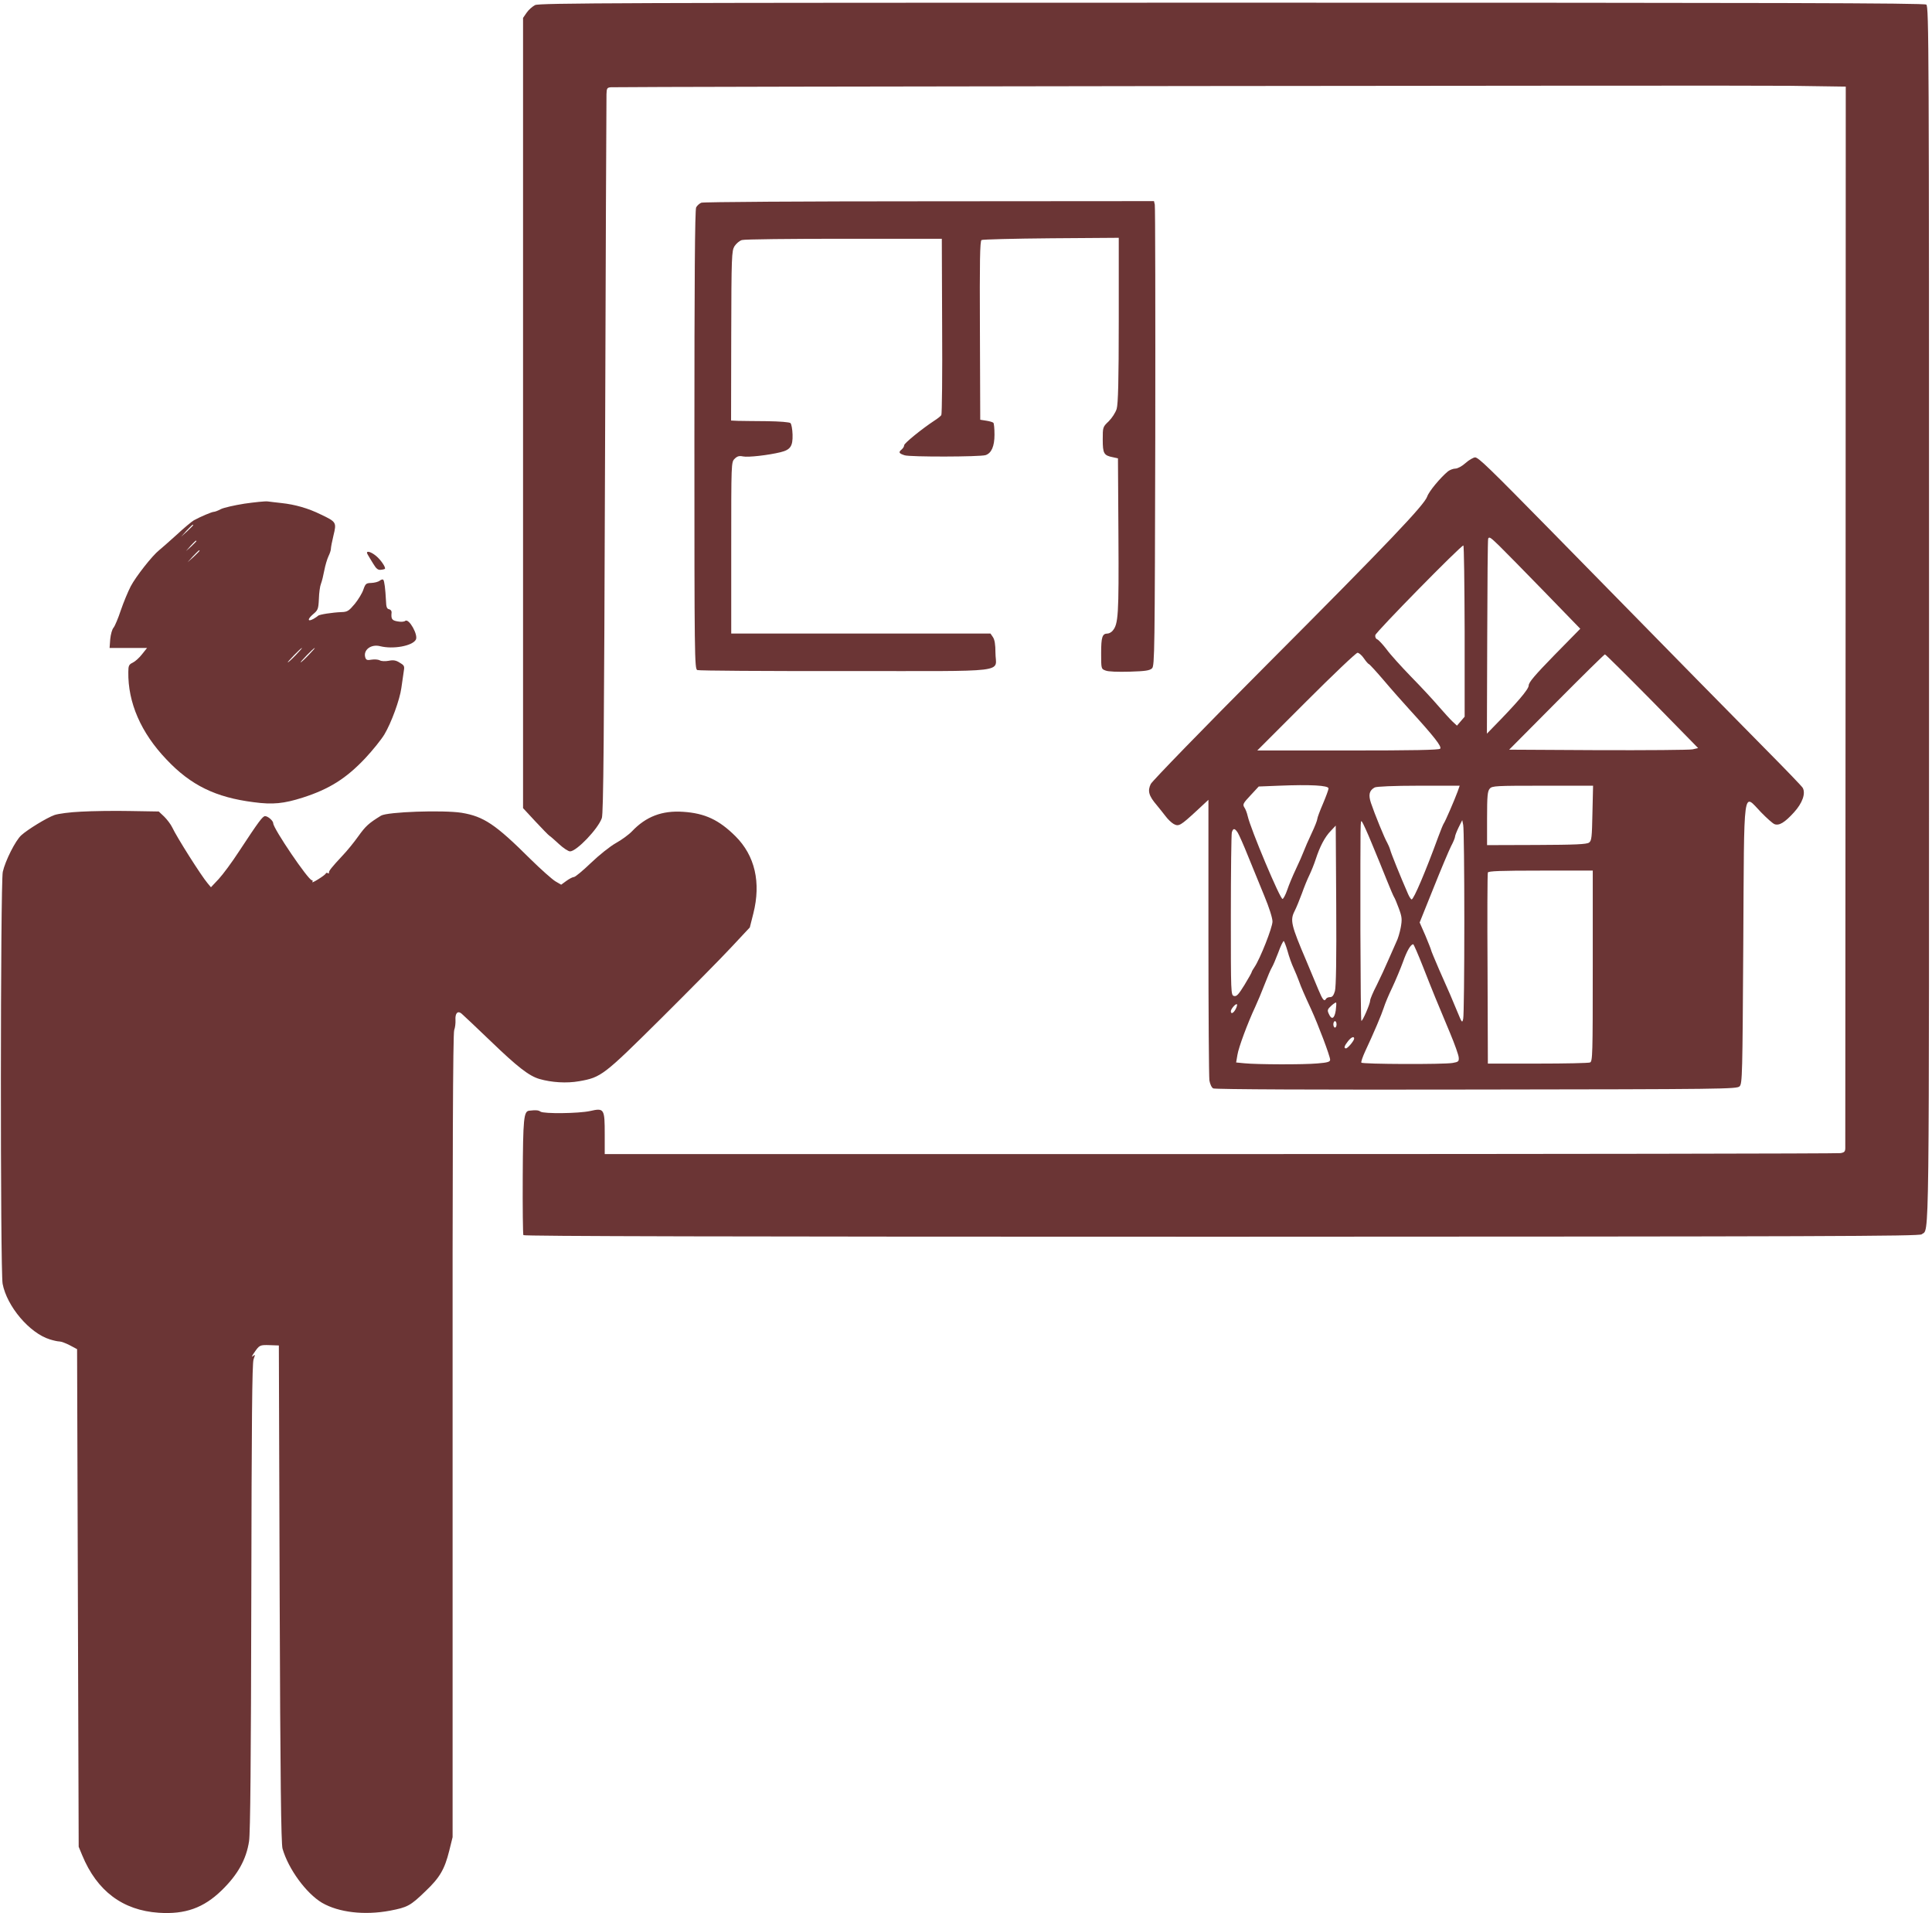
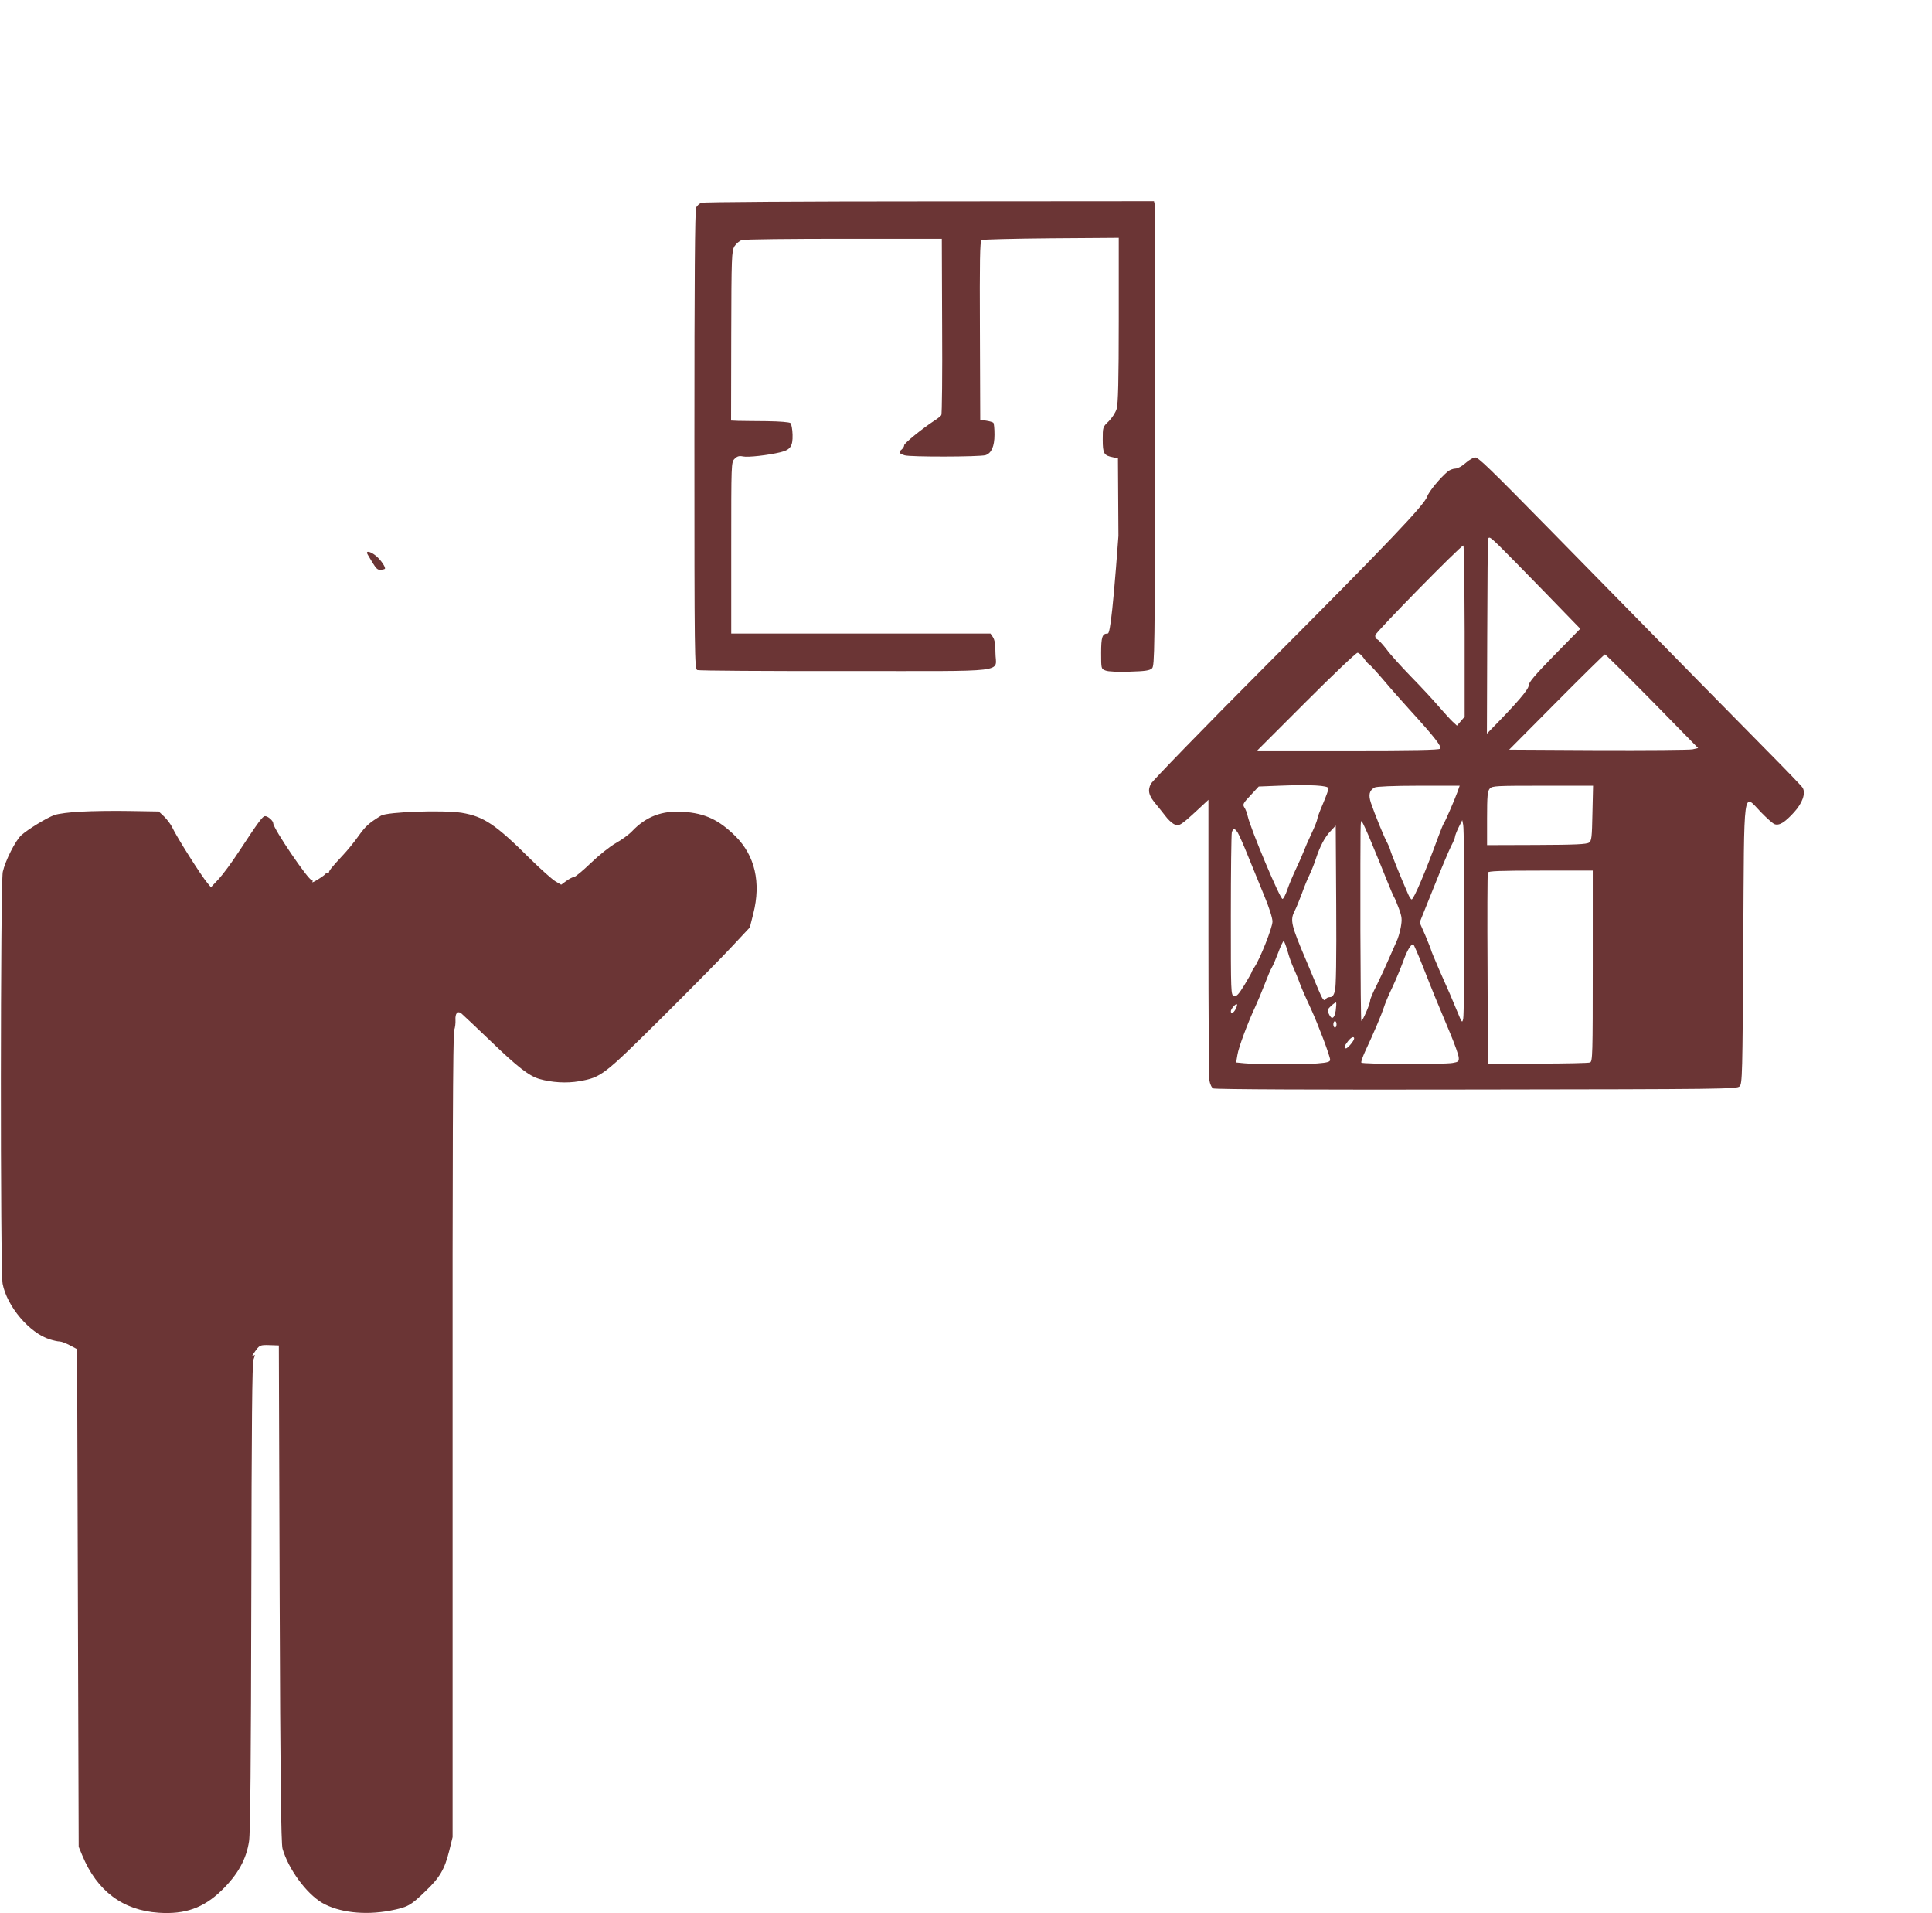
<svg xmlns="http://www.w3.org/2000/svg" width="501" height="496" viewBox="0 0 501 496" fill="none">
-   <path d="M138.751 1.319C138.045 1.693 137.049 2.565 136.55 3.313L135.637 4.641V107.085V209.528L138.834 212.975C140.578 214.843 142.198 216.504 142.447 216.671C142.696 216.795 143.817 217.792 144.939 218.83C146.06 219.868 147.347 220.74 147.845 220.74C149.548 220.699 155.112 214.885 156.067 212.103C156.483 210.899 156.649 191.548 156.898 118.38C157.064 67.677 157.23 25.404 157.272 24.449C157.313 22.871 157.438 22.705 158.434 22.622C161.507 22.456 451.895 22.082 464.228 22.248L478.637 22.456L478.596 159.075C478.554 234.194 478.513 296.358 478.513 297.188C478.554 298.559 478.388 298.766 477.308 298.974C476.603 299.099 404.224 299.223 316.439 299.223H156.815V294.116C156.815 287.472 156.69 287.222 153.036 288.053C150.005 288.717 140.994 288.8 140.163 288.219C139.623 287.845 139.083 287.762 137.256 287.97C135.803 288.094 135.637 289.963 135.554 305.037C135.512 313.134 135.595 319.986 135.72 320.235C135.928 320.526 188.291 320.65 316.813 320.65C472.782 320.609 497.697 320.526 498.32 320.028C500.355 318.325 500.231 328.333 500.231 159.407C500.231 12.614 500.189 1.652 499.525 1.195C498.985 0.78 460.615 0.697 319.429 0.697C160.054 0.697 139.872 0.78 138.751 1.319Z" fill="#6B3535" />
-   <path d="M181.856 52.561C181.358 52.768 180.776 53.308 180.527 53.765C180.195 54.346 180.07 72.742 180.07 114.018C180.07 170.202 180.112 173.441 180.818 173.732C181.192 173.898 198.508 174.023 219.27 173.981C262.789 173.981 258.138 174.562 258.138 169.247C258.138 167.088 257.931 165.842 257.474 165.178L256.851 164.264H223.215H189.621V142.048C189.621 120.04 189.621 119.832 190.493 118.96C191.158 118.295 191.656 118.129 192.653 118.337C193.981 118.628 199.297 118.005 202.369 117.257C204.944 116.634 205.608 115.721 205.525 112.689C205.484 111.278 205.235 109.949 204.986 109.7C204.736 109.451 202.203 109.243 198.84 109.201C195.725 109.201 192.362 109.118 191.365 109.118L189.58 109.035L189.621 87.068C189.663 66.347 189.746 65.06 190.452 63.855C190.908 63.15 191.78 62.402 192.403 62.236C193.026 62.028 204.986 61.904 218.897 61.904H244.227L244.31 84.535C244.393 96.993 244.269 107.374 244.103 107.623C243.936 107.873 243.148 108.537 242.275 109.077C238.995 111.236 234.469 114.932 234.469 115.43C234.469 115.762 234.178 116.219 233.846 116.51C232.932 117.257 233.057 117.548 234.593 118.046C236.005 118.503 254.027 118.462 255.564 118.005C257.1 117.506 257.889 115.721 257.889 112.689C257.889 111.153 257.764 109.783 257.598 109.617C257.432 109.451 256.602 109.201 255.771 109.077L254.193 108.828L254.11 85.698C254.027 67.8 254.11 62.485 254.525 62.236C254.775 62.07 262.914 61.862 272.589 61.779L290.113 61.655V82.957C290.113 98.737 289.947 104.717 289.573 106.004C289.282 106.959 288.369 108.371 287.497 109.243C285.96 110.696 285.96 110.779 285.96 113.977C285.96 117.59 286.251 118.088 288.576 118.545L289.905 118.835L290.03 138.934C290.154 159.53 289.988 161.814 288.535 163.517C288.203 163.932 287.58 164.264 287.206 164.264C285.836 164.264 285.545 165.178 285.545 169.33C285.545 173.4 285.545 173.441 286.708 173.857C287.372 174.147 289.905 174.23 292.937 174.147C297.048 174.023 298.127 173.857 298.75 173.275C299.415 172.569 299.456 168.957 299.581 113.271C299.622 80.673 299.581 53.599 299.456 53.059L299.248 52.145L240.988 52.187C208.515 52.187 182.354 52.353 181.856 52.561Z" fill="#6B3535" />
+   <path d="M181.856 52.561C181.358 52.768 180.776 53.308 180.527 53.765C180.195 54.346 180.07 72.742 180.07 114.018C180.07 170.202 180.112 173.441 180.818 173.732C181.192 173.898 198.508 174.023 219.27 173.981C262.789 173.981 258.138 174.562 258.138 169.247C258.138 167.088 257.931 165.842 257.474 165.178L256.851 164.264H223.215H189.621V142.048C189.621 120.04 189.621 119.832 190.493 118.96C191.158 118.295 191.656 118.129 192.653 118.337C193.981 118.628 199.297 118.005 202.369 117.257C204.944 116.634 205.608 115.721 205.525 112.689C205.484 111.278 205.235 109.949 204.986 109.7C204.736 109.451 202.203 109.243 198.84 109.201C195.725 109.201 192.362 109.118 191.365 109.118L189.58 109.035L189.621 87.068C189.663 66.347 189.746 65.06 190.452 63.855C190.908 63.15 191.78 62.402 192.403 62.236C193.026 62.028 204.986 61.904 218.897 61.904H244.227L244.31 84.535C244.393 96.993 244.269 107.374 244.103 107.623C243.936 107.873 243.148 108.537 242.275 109.077C238.995 111.236 234.469 114.932 234.469 115.43C234.469 115.762 234.178 116.219 233.846 116.51C232.932 117.257 233.057 117.548 234.593 118.046C236.005 118.503 254.027 118.462 255.564 118.005C257.1 117.506 257.889 115.721 257.889 112.689C257.889 111.153 257.764 109.783 257.598 109.617C257.432 109.451 256.602 109.201 255.771 109.077L254.193 108.828L254.11 85.698C254.027 67.8 254.11 62.485 254.525 62.236C254.775 62.07 262.914 61.862 272.589 61.779L290.113 61.655V82.957C290.113 98.737 289.947 104.717 289.573 106.004C289.282 106.959 288.369 108.371 287.497 109.243C285.96 110.696 285.96 110.779 285.96 113.977C285.96 117.59 286.251 118.088 288.576 118.545L289.905 118.835L290.03 138.934C288.203 163.932 287.58 164.264 287.206 164.264C285.836 164.264 285.545 165.178 285.545 169.33C285.545 173.4 285.545 173.441 286.708 173.857C287.372 174.147 289.905 174.23 292.937 174.147C297.048 174.023 298.127 173.857 298.75 173.275C299.415 172.569 299.456 168.957 299.581 113.271C299.622 80.673 299.581 53.599 299.456 53.059L299.248 52.145L240.988 52.187C208.515 52.187 182.354 52.353 181.856 52.561Z" fill="#6B3535" />
  <path d="M380.057 120.04C379.143 120.871 377.98 121.494 377.399 121.494C376.859 121.494 375.987 121.826 375.489 122.2C373.496 123.861 370.547 127.39 370.09 128.761C369.301 130.962 360.124 140.637 328.108 172.736C312.204 188.682 298.874 202.427 298.417 203.257C297.545 205.043 297.878 206.33 299.954 208.739C300.618 209.528 301.615 210.815 302.238 211.604C302.819 212.393 303.774 213.307 304.356 213.639C305.684 214.345 306.1 214.096 310.377 210.151L313.367 207.368V242.873C313.367 262.431 313.491 279.166 313.616 280.121C313.782 281.076 314.197 281.99 314.612 282.197C315.069 282.447 341.687 282.571 382.839 282.488C447.037 282.405 450.401 282.363 451.107 281.658C451.813 280.952 451.854 278.751 452.062 244.783C452.311 202.718 451.896 205.666 456.671 210.607C458.124 212.102 459.702 213.514 460.159 213.68C461.363 214.137 462.817 213.265 465.225 210.607C467.385 208.24 468.298 205.707 467.468 204.254C467.26 203.88 463.191 199.645 458.415 194.828C450.982 187.312 435.369 171.449 402.065 137.481C386.119 121.245 383.379 118.587 382.507 118.587C382.05 118.628 380.929 119.251 380.057 120.04ZM388.777 141.509C390.023 142.713 395.255 148.07 400.404 153.344L409.789 163.019L403.103 169.829C397.996 175.062 396.418 176.93 396.418 177.719C396.418 178.716 393.428 182.204 386.991 188.765L385.579 190.218L385.663 165.096C385.704 151.268 385.787 139.848 385.912 139.64C386.202 139.101 386.493 139.308 388.777 141.509ZM379.807 163.642V185.817L378.811 186.979L377.814 188.142L376.693 187.104C376.07 186.523 374.451 184.737 373.08 183.159C371.71 181.54 368.512 178.093 365.938 175.477C363.405 172.861 360.498 169.663 359.543 168.334C358.546 167.047 357.467 165.884 357.135 165.76C356.761 165.635 356.553 165.137 356.636 164.68C356.761 163.891 378.811 141.426 379.475 141.426C379.641 141.426 379.766 151.434 379.807 163.642ZM353.688 170.701C354.228 171.49 354.809 172.155 354.934 172.155C355.1 172.155 356.844 174.065 358.837 176.39C360.83 178.757 363.862 182.162 365.523 183.99C372.042 191.132 373.952 193.624 373.454 194.122C373.122 194.454 366.602 194.579 349.535 194.579H326.032L338.697 181.913C345.673 174.937 351.653 169.248 352.027 169.248C352.401 169.248 353.148 169.912 353.688 170.701ZM428.434 181.789L440.352 193.956L438.898 194.288C438.068 194.454 427.063 194.537 414.398 194.496L391.352 194.371L403.643 181.996C410.37 175.228 416.018 169.663 416.184 169.663C416.35 169.663 421.873 175.145 428.434 181.789ZM344.511 204.42C344.511 204.752 343.846 206.538 343.057 208.407C342.268 210.234 341.604 212.019 341.604 212.31C341.604 212.642 340.94 214.345 340.109 216.089C339.279 217.833 338.365 219.951 338.074 220.74C337.784 221.529 336.87 223.605 336.04 225.349C335.209 227.093 334.212 229.502 333.797 230.747C333.382 231.952 332.842 232.99 332.593 233.073C332.012 233.28 324.288 214.926 323.54 211.563C323.374 210.815 323.001 209.777 322.668 209.32C322.212 208.573 322.336 208.282 324.288 206.206L326.406 203.922L331.596 203.714C339.818 203.382 344.511 203.631 344.511 204.42ZM377.98 205.251C377.15 207.493 374.783 212.974 374.409 213.473C374.243 213.68 373.579 215.3 372.956 217.002C369.675 225.972 366.602 233.197 366.062 233.197C365.896 233.197 365.481 232.574 365.149 231.827C363.114 227.176 360.706 221.196 360.498 220.324C360.332 219.743 359.958 218.913 359.709 218.456C359.086 217.459 356.429 210.94 355.515 208.199C354.809 206.081 355.058 204.96 356.47 204.171C356.885 203.922 361.412 203.714 367.848 203.714H378.52L377.98 205.251ZM412.945 210.815C412.82 217.127 412.737 217.957 412.073 218.456C411.45 218.913 408.502 219.037 398.452 219.079L385.621 219.12V212.185C385.621 206.289 385.746 205.126 386.327 204.462C386.95 203.756 387.946 203.714 400.03 203.714H413.111L412.945 210.815ZM355.723 218.663C356.927 221.529 358.629 225.723 359.543 228.007C360.457 230.291 361.329 232.325 361.495 232.574C361.661 232.782 362.242 234.152 362.74 235.523C363.571 237.765 363.612 238.346 363.239 240.464C362.99 241.793 362.491 243.454 362.118 244.16C361.785 244.866 360.872 246.942 360.083 248.769C359.294 250.596 357.923 253.586 357.01 255.413C356.055 257.241 355.307 259.026 355.307 259.4C355.307 260.272 353.273 264.923 353.023 264.674C352.899 264.549 352.816 254.043 352.774 241.253C352.774 211.313 352.733 212.601 353.19 213.057C353.397 213.307 354.56 215.798 355.723 218.663ZM379.724 239.011C379.724 252.133 379.6 263.428 379.434 264.134C379.185 265.296 379.101 265.213 377.98 262.473C376.485 258.819 375.863 257.407 373.205 251.427C372.042 248.728 371.087 246.444 371.087 246.278C371.087 246.153 370.423 244.492 369.634 242.582L368.139 239.177L371.71 230.291C373.662 225.391 375.738 220.491 376.278 219.411C376.859 218.331 377.316 217.21 377.316 216.919C377.316 216.67 377.731 215.59 378.229 214.552L379.185 212.642L379.434 213.888C379.6 214.552 379.724 225.889 379.724 239.011ZM346.172 256.95C345.84 258.071 345.507 258.528 344.926 258.528C344.511 258.528 344.012 258.694 343.888 258.943C343.39 259.774 343.016 259.317 341.853 256.535C340.566 253.42 340.483 253.296 338.78 249.185C334.794 239.841 334.503 238.596 335.707 236.229C336.164 235.357 336.995 233.28 337.618 231.619C338.199 229.958 339.071 227.841 339.569 226.844C340.026 225.889 340.773 224.062 341.189 222.774C342.268 219.452 343.556 217.002 345.092 215.424L346.379 214.054L346.504 234.734C346.587 248.728 346.462 255.912 346.172 256.95ZM320.966 215.881C321.298 216.421 322.544 219.203 323.665 222.027C324.828 224.851 326.696 229.46 327.859 232.284C329.105 235.274 329.977 238.014 329.977 238.928C329.977 240.464 326.779 248.562 325.326 250.721C324.911 251.302 324.579 251.925 324.579 252.05C324.579 252.174 323.748 253.669 322.71 255.372C321.173 257.863 320.675 258.403 320.011 258.237C319.18 258.03 319.18 257.614 319.18 237.391C319.18 226.055 319.305 216.379 319.429 215.84C319.762 214.677 320.177 214.677 320.966 215.881ZM413.028 250.43C413.028 273.602 412.986 275.18 412.322 275.47C411.907 275.636 405.802 275.761 398.702 275.761H385.829L385.746 251.261C385.663 237.765 385.704 226.512 385.829 226.221C385.953 225.847 389.068 225.723 399.532 225.723H413.028V250.43ZM333.88 246.569C334.254 247.98 334.96 249.974 335.458 251.012C335.915 252.008 336.538 253.545 336.829 254.334C337.327 255.787 338.365 258.154 339.984 261.642C341.853 265.712 344.926 273.851 344.926 274.764C344.926 275.304 344.262 275.512 341.646 275.719C337.991 276.052 325.99 276.01 322.668 275.678L320.551 275.47L320.883 273.519C321.173 271.608 323.499 265.338 325.534 260.978C326.115 259.732 327.195 257.158 327.942 255.206C328.69 253.254 329.52 251.302 329.811 250.846C330.101 250.389 330.849 248.645 331.472 246.984C332.053 245.364 332.718 243.994 332.884 243.994C333.008 243.994 333.465 245.157 333.88 246.569ZM368.969 250.555C371.378 256.701 372.748 260.064 376.07 267.954C377.233 270.736 378.229 273.519 378.271 274.183C378.354 275.18 378.188 275.346 376.693 275.595C374.368 276.01 353.273 275.927 353.023 275.512C352.899 275.346 353.356 274.017 354.02 272.563C356.262 267.788 358.297 262.971 358.837 261.269C359.128 260.313 360.083 257.988 361.038 256.036C361.951 254.085 363.197 251.095 363.82 249.392C364.817 246.569 365.813 244.824 366.478 244.824C366.602 244.824 367.724 247.399 368.969 250.555ZM346.379 262.016C346.047 264.134 345.3 264.508 344.594 262.888C344.137 261.933 344.22 261.684 345.217 260.77C345.798 260.23 346.379 259.857 346.462 259.94C346.587 260.023 346.504 260.978 346.379 262.016ZM320.426 261.642C319.845 262.722 319.18 263.013 319.18 262.182C319.18 261.601 320.468 260.106 320.758 260.396C320.883 260.521 320.717 261.061 320.426 261.642ZM346.587 265.587C346.587 266.044 346.421 266.418 346.172 266.418C345.964 266.418 345.757 266.044 345.757 265.587C345.757 265.13 345.964 264.757 346.172 264.757C346.421 264.757 346.587 265.13 346.587 265.587ZM351.155 269.283C351.155 269.823 349.494 271.816 349.037 271.816C348.414 271.816 348.58 271.193 349.535 269.989C350.366 268.909 351.155 268.577 351.155 269.283Z" fill="#6B3535" />
-   <path d="M63.382 130.587C60.766 131.002 58.026 131.625 57.278 131.999C56.531 132.414 55.7 132.705 55.451 132.705C54.953 132.705 52.004 133.95 50.26 134.906C49.762 135.196 47.727 136.857 45.776 138.684C43.782 140.47 41.789 142.256 41.249 142.671C39.505 144.041 35.228 149.481 33.899 152.014C33.193 153.384 32.031 156.167 31.325 158.243C30.66 160.278 29.788 162.312 29.456 162.728C29.082 163.101 28.709 164.472 28.584 165.717L28.418 168.001H33.276H38.135L36.806 169.662C36.1 170.576 35.02 171.531 34.398 171.822C33.443 172.278 33.276 172.611 33.276 174.23C33.152 182.162 36.557 190.01 43.201 196.945C49.471 203.589 55.908 206.745 65.791 207.99C70.732 208.655 73.598 208.364 78.539 206.786C85.391 204.585 89.751 201.845 94.693 196.612C96.603 194.578 98.845 191.795 99.676 190.425C101.503 187.352 103.662 181.414 104.077 178.383C104.244 177.137 104.534 175.31 104.659 174.355C104.949 172.694 104.908 172.569 103.662 171.822C102.707 171.199 102.001 171.074 100.797 171.323C99.883 171.49 98.845 171.448 98.472 171.199C98.056 170.991 97.143 170.908 96.354 171.033C95.233 171.24 94.942 171.116 94.734 170.493C94.111 168.541 96.188 166.922 98.596 167.545C101.918 168.375 106.86 167.503 107.815 165.884C108.562 164.721 106.029 160.195 105.074 160.984C104.783 161.233 103.911 161.274 103.081 161.108C101.627 160.859 101.378 160.485 101.544 158.783C101.586 158.409 101.295 158.035 100.88 157.952C100.34 157.869 100.132 157.371 100.091 155.751C99.925 152.595 99.676 150.602 99.385 150.312C99.219 150.145 98.804 150.27 98.472 150.561C98.098 150.851 97.143 151.101 96.312 151.142C94.942 151.184 94.776 151.308 94.236 152.845C93.945 153.758 92.907 155.461 91.993 156.582C90.457 158.409 90.083 158.658 88.547 158.7C86.263 158.783 82.733 159.323 82.484 159.655C82.36 159.779 81.82 160.153 81.321 160.444C79.743 161.316 79.66 160.568 81.155 159.281C82.443 158.201 82.567 157.952 82.692 155.295C82.733 153.717 82.983 151.931 83.232 151.35C83.481 150.727 83.855 149.19 84.104 147.862C84.353 146.533 84.851 144.913 85.183 144.207C85.516 143.543 85.806 142.671 85.806 142.297C85.806 141.923 86.097 140.387 86.471 138.85C87.301 135.445 87.26 135.321 83.149 133.369C79.951 131.791 76.504 130.795 72.933 130.421C71.688 130.296 70.11 130.089 69.404 130.006C68.739 129.923 65.999 130.213 63.382 130.587ZM50.094 136.151C50.094 136.234 49.388 136.94 48.558 137.729L46.98 139.141L48.392 137.563C49.762 136.151 50.094 135.819 50.094 136.151ZM50.925 140.304C50.925 140.387 50.302 140.968 49.596 141.674L48.226 142.878L49.43 141.508C50.593 140.262 50.925 139.972 50.925 140.304ZM51.755 142.795C51.755 142.878 51.049 143.584 50.219 144.373L48.641 145.785L50.053 144.207C51.423 142.795 51.755 142.463 51.755 142.795ZM76.671 169.87C75.674 170.908 74.76 171.739 74.636 171.739C74.511 171.739 75.259 170.908 76.255 169.87C77.252 168.832 78.165 168.001 78.29 168.001C78.415 168.001 77.667 168.832 76.671 169.87ZM79.993 169.87C78.996 170.908 78.082 171.739 77.958 171.739C77.833 171.739 78.581 170.908 79.577 169.87C80.574 168.832 81.487 168.001 81.612 168.001C81.737 168.001 80.989 168.832 79.993 169.87Z" fill="#6B3535" />
  <path d="M95.357 143.792C95.606 144.207 96.229 145.287 96.81 146.201C97.558 147.446 98.014 147.82 98.72 147.737C99.26 147.695 99.717 147.571 99.8 147.488C100.132 147.197 98.762 145.162 97.558 144.166C96.021 142.879 94.651 142.671 95.357 143.792Z" fill="#6B3535" />
  <path d="M21.027 210.441C18.12 210.565 15.089 210.98 14.134 211.313C12.057 212.06 7.199 215.05 5.538 216.545C4.001 217.915 1.344 223.23 0.721 226.054C0.098 228.961 0.056 329.619 0.679 332.858C1.801 338.713 7.656 345.648 12.929 347.267C13.843 347.558 14.964 347.807 15.421 347.807C15.878 347.807 17.082 348.264 18.12 348.804L19.989 349.8L20.196 414.289L20.404 478.82L21.317 481.021C25.138 490.281 31.823 495.305 41.167 495.928C48.018 496.385 52.794 494.683 57.486 490.115C61.68 486.045 63.881 482.059 64.587 477.366C64.919 475.166 65.085 456.479 65.168 414.04C65.251 368.404 65.376 353.496 65.75 352.458C66.207 351.171 66.207 351.087 65.584 351.627C65.21 351.918 65.335 351.503 65.916 350.714C67.286 348.721 67.369 348.679 69.985 348.762L72.311 348.845L72.518 413.21C72.684 461.711 72.892 477.989 73.266 479.318C74.802 484.633 79.412 490.904 83.523 493.354C87.841 495.845 94.485 496.634 101.129 495.389C105.656 494.516 106.403 494.143 110.265 490.405C114.044 486.834 115.29 484.675 116.494 479.858L117.366 476.328V372.265C117.324 299.596 117.449 267.87 117.781 267.081C118.03 266.417 118.155 265.254 118.113 264.507C117.989 262.68 118.695 261.974 119.691 262.804C120.148 263.178 123.553 266.417 127.332 270.03C134.142 276.591 137.174 278.958 139.873 279.747C143.029 280.66 146.932 280.909 150.213 280.328C155.902 279.331 156.524 278.833 171.308 264.175C178.658 256.866 186.921 248.52 189.579 245.654L194.437 240.464L195.351 236.851C197.386 228.795 195.766 221.819 190.7 216.794C186.423 212.558 182.81 210.856 177.163 210.482C171.723 210.108 167.529 211.686 163.874 215.548C163.086 216.379 161.217 217.749 159.722 218.58C158.227 219.41 155.362 221.694 153.244 223.729C151.168 225.722 149.174 227.383 148.842 227.383C148.51 227.383 147.638 227.84 146.891 228.38L145.52 229.376L144.025 228.504C143.195 228.006 140.246 225.39 137.506 222.691C128.453 213.68 125.422 211.686 119.691 210.731C114.791 209.984 100.465 210.482 98.804 211.479C95.565 213.472 94.818 214.178 92.907 216.836C91.786 218.414 89.959 220.656 88.838 221.819C85.973 224.892 85.184 225.888 85.308 226.262C85.35 226.469 85.225 226.511 85.018 226.386C84.81 226.22 84.561 226.303 84.478 226.469C84.436 226.677 83.523 227.342 82.526 227.964C81.529 228.587 80.865 228.919 80.99 228.67C81.156 228.421 81.114 228.214 80.865 228.214C79.951 228.214 70.857 214.801 70.857 213.472C70.857 212.808 69.487 211.603 68.74 211.603C68.117 211.603 67.12 212.932 62.013 220.697C60.185 223.521 57.777 226.76 56.697 227.923L54.704 230.041L53.832 229.003C52.171 227.051 45.859 217.085 44.655 214.51C44.281 213.721 43.326 212.475 42.579 211.728L41.167 210.399L33.692 210.275C29.581 210.191 23.892 210.275 21.027 210.441Z" fill="#6B3535" />
</svg>